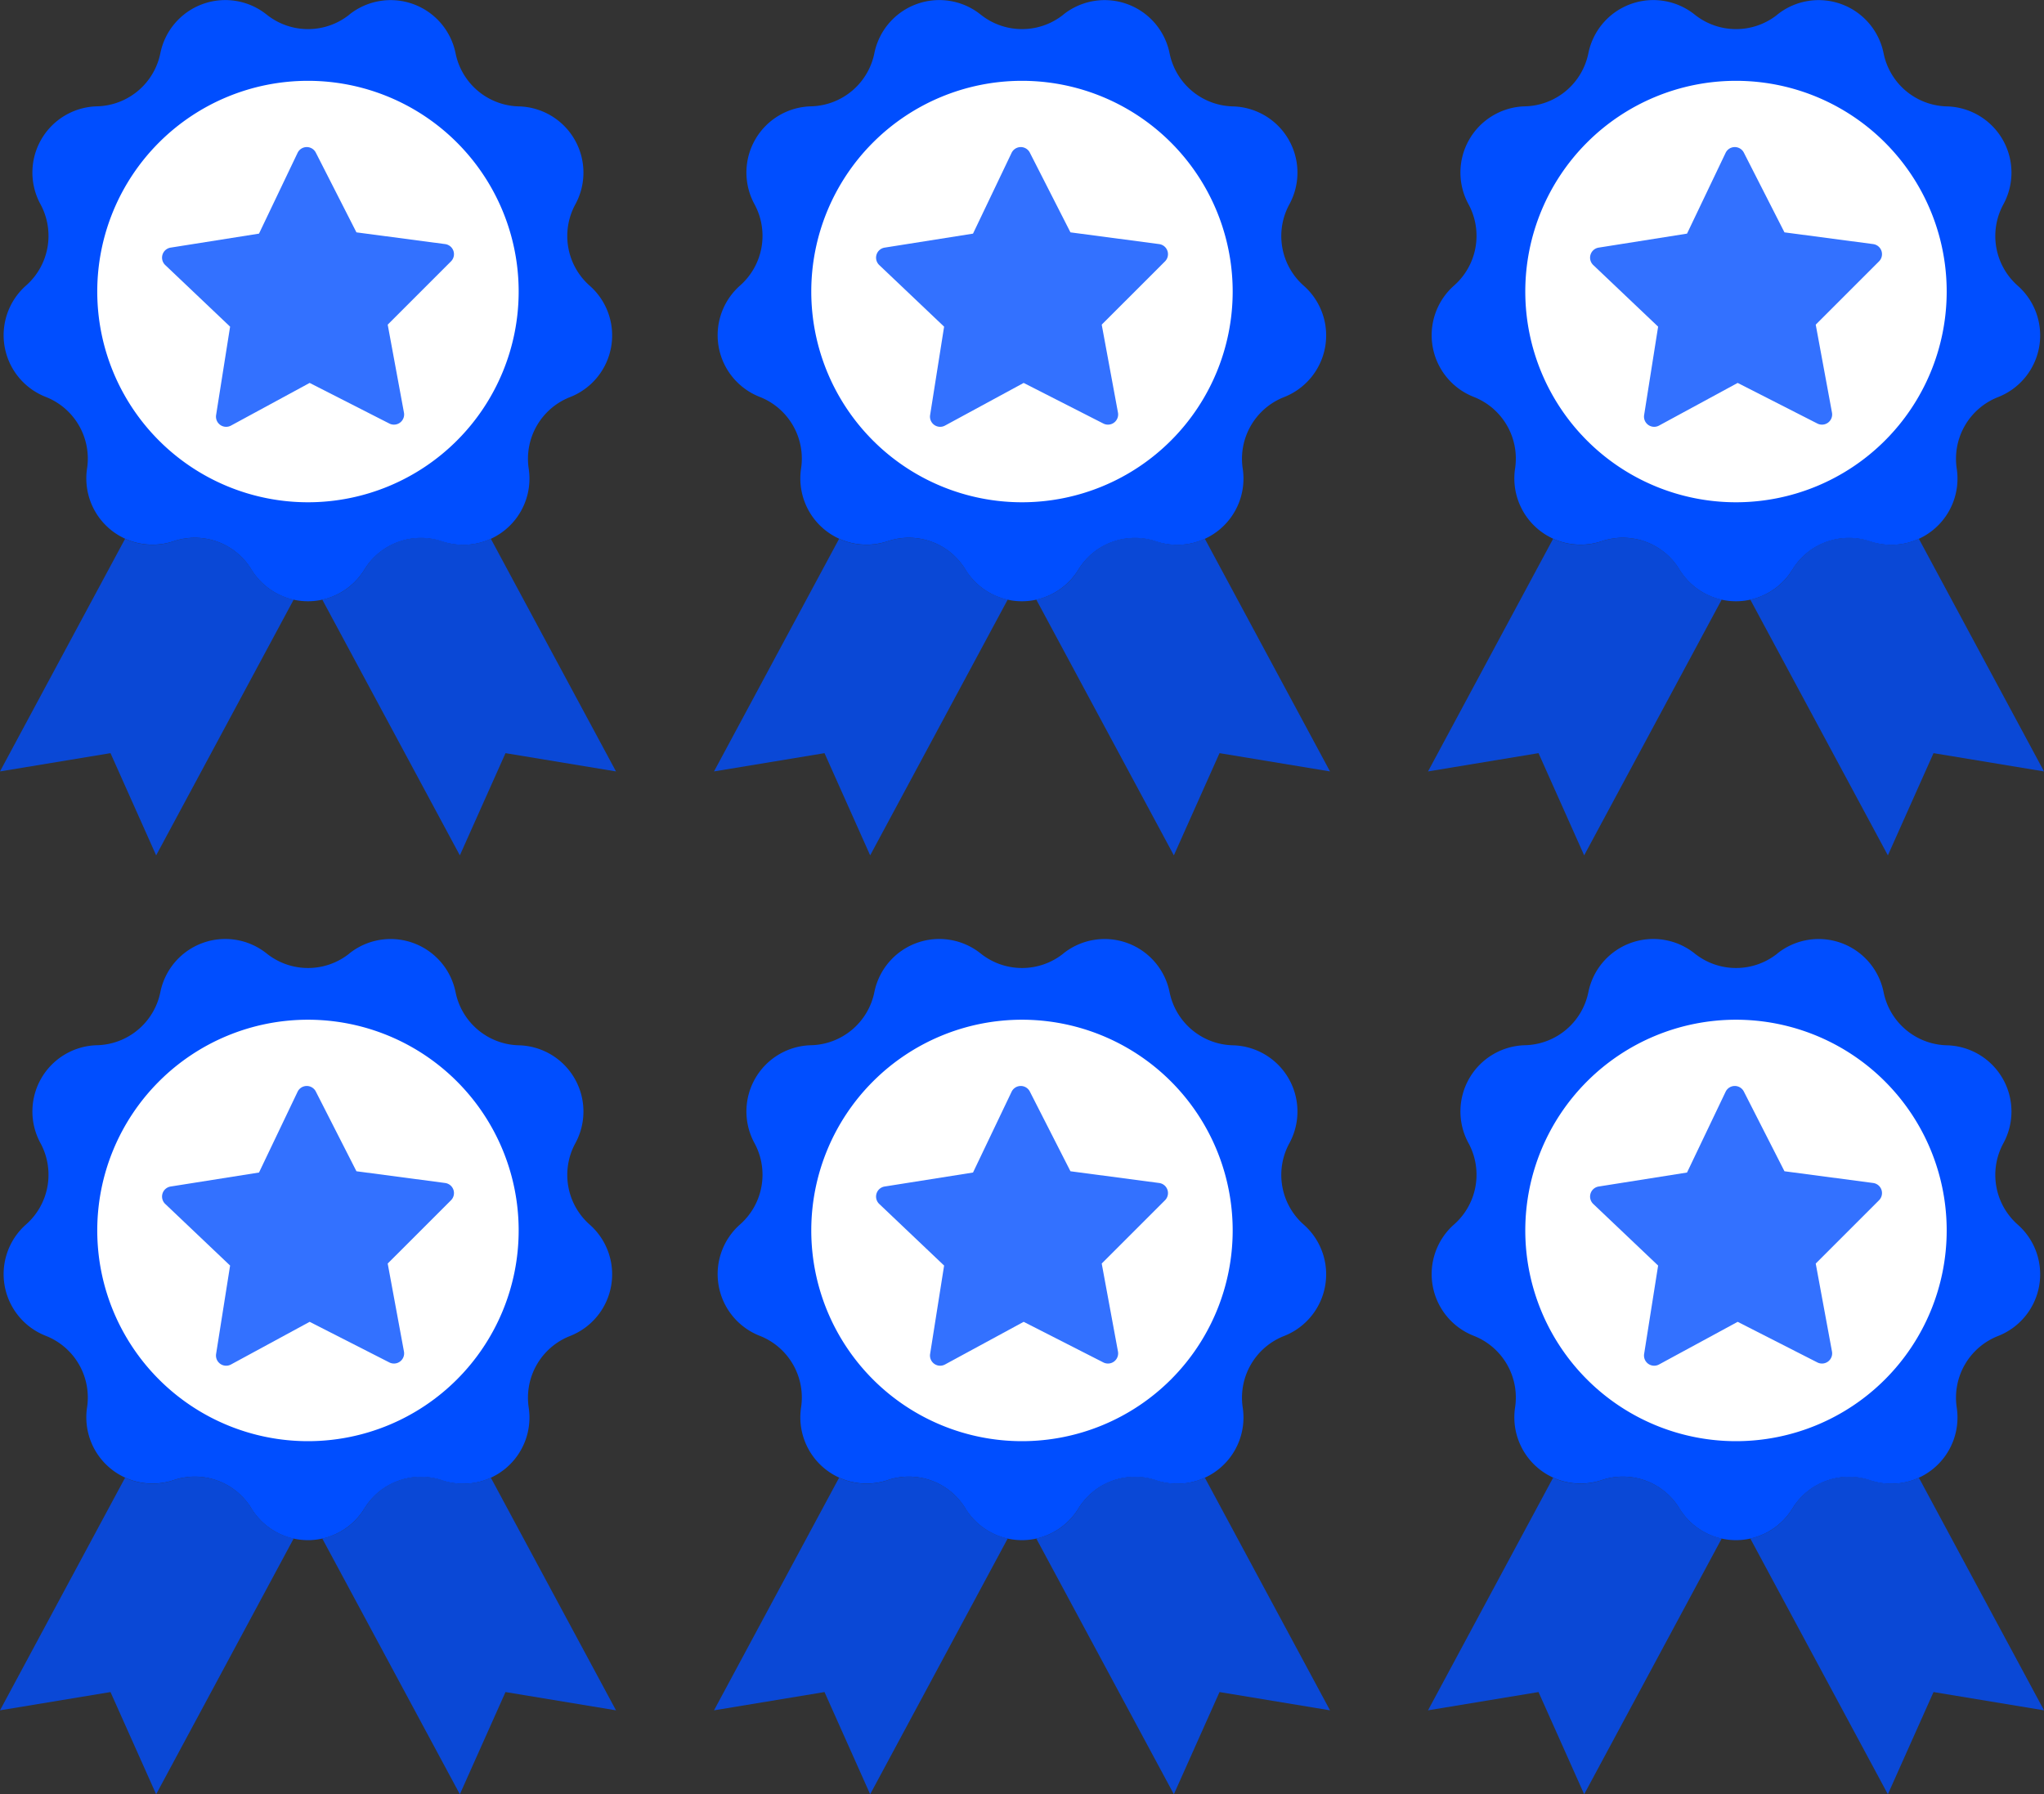
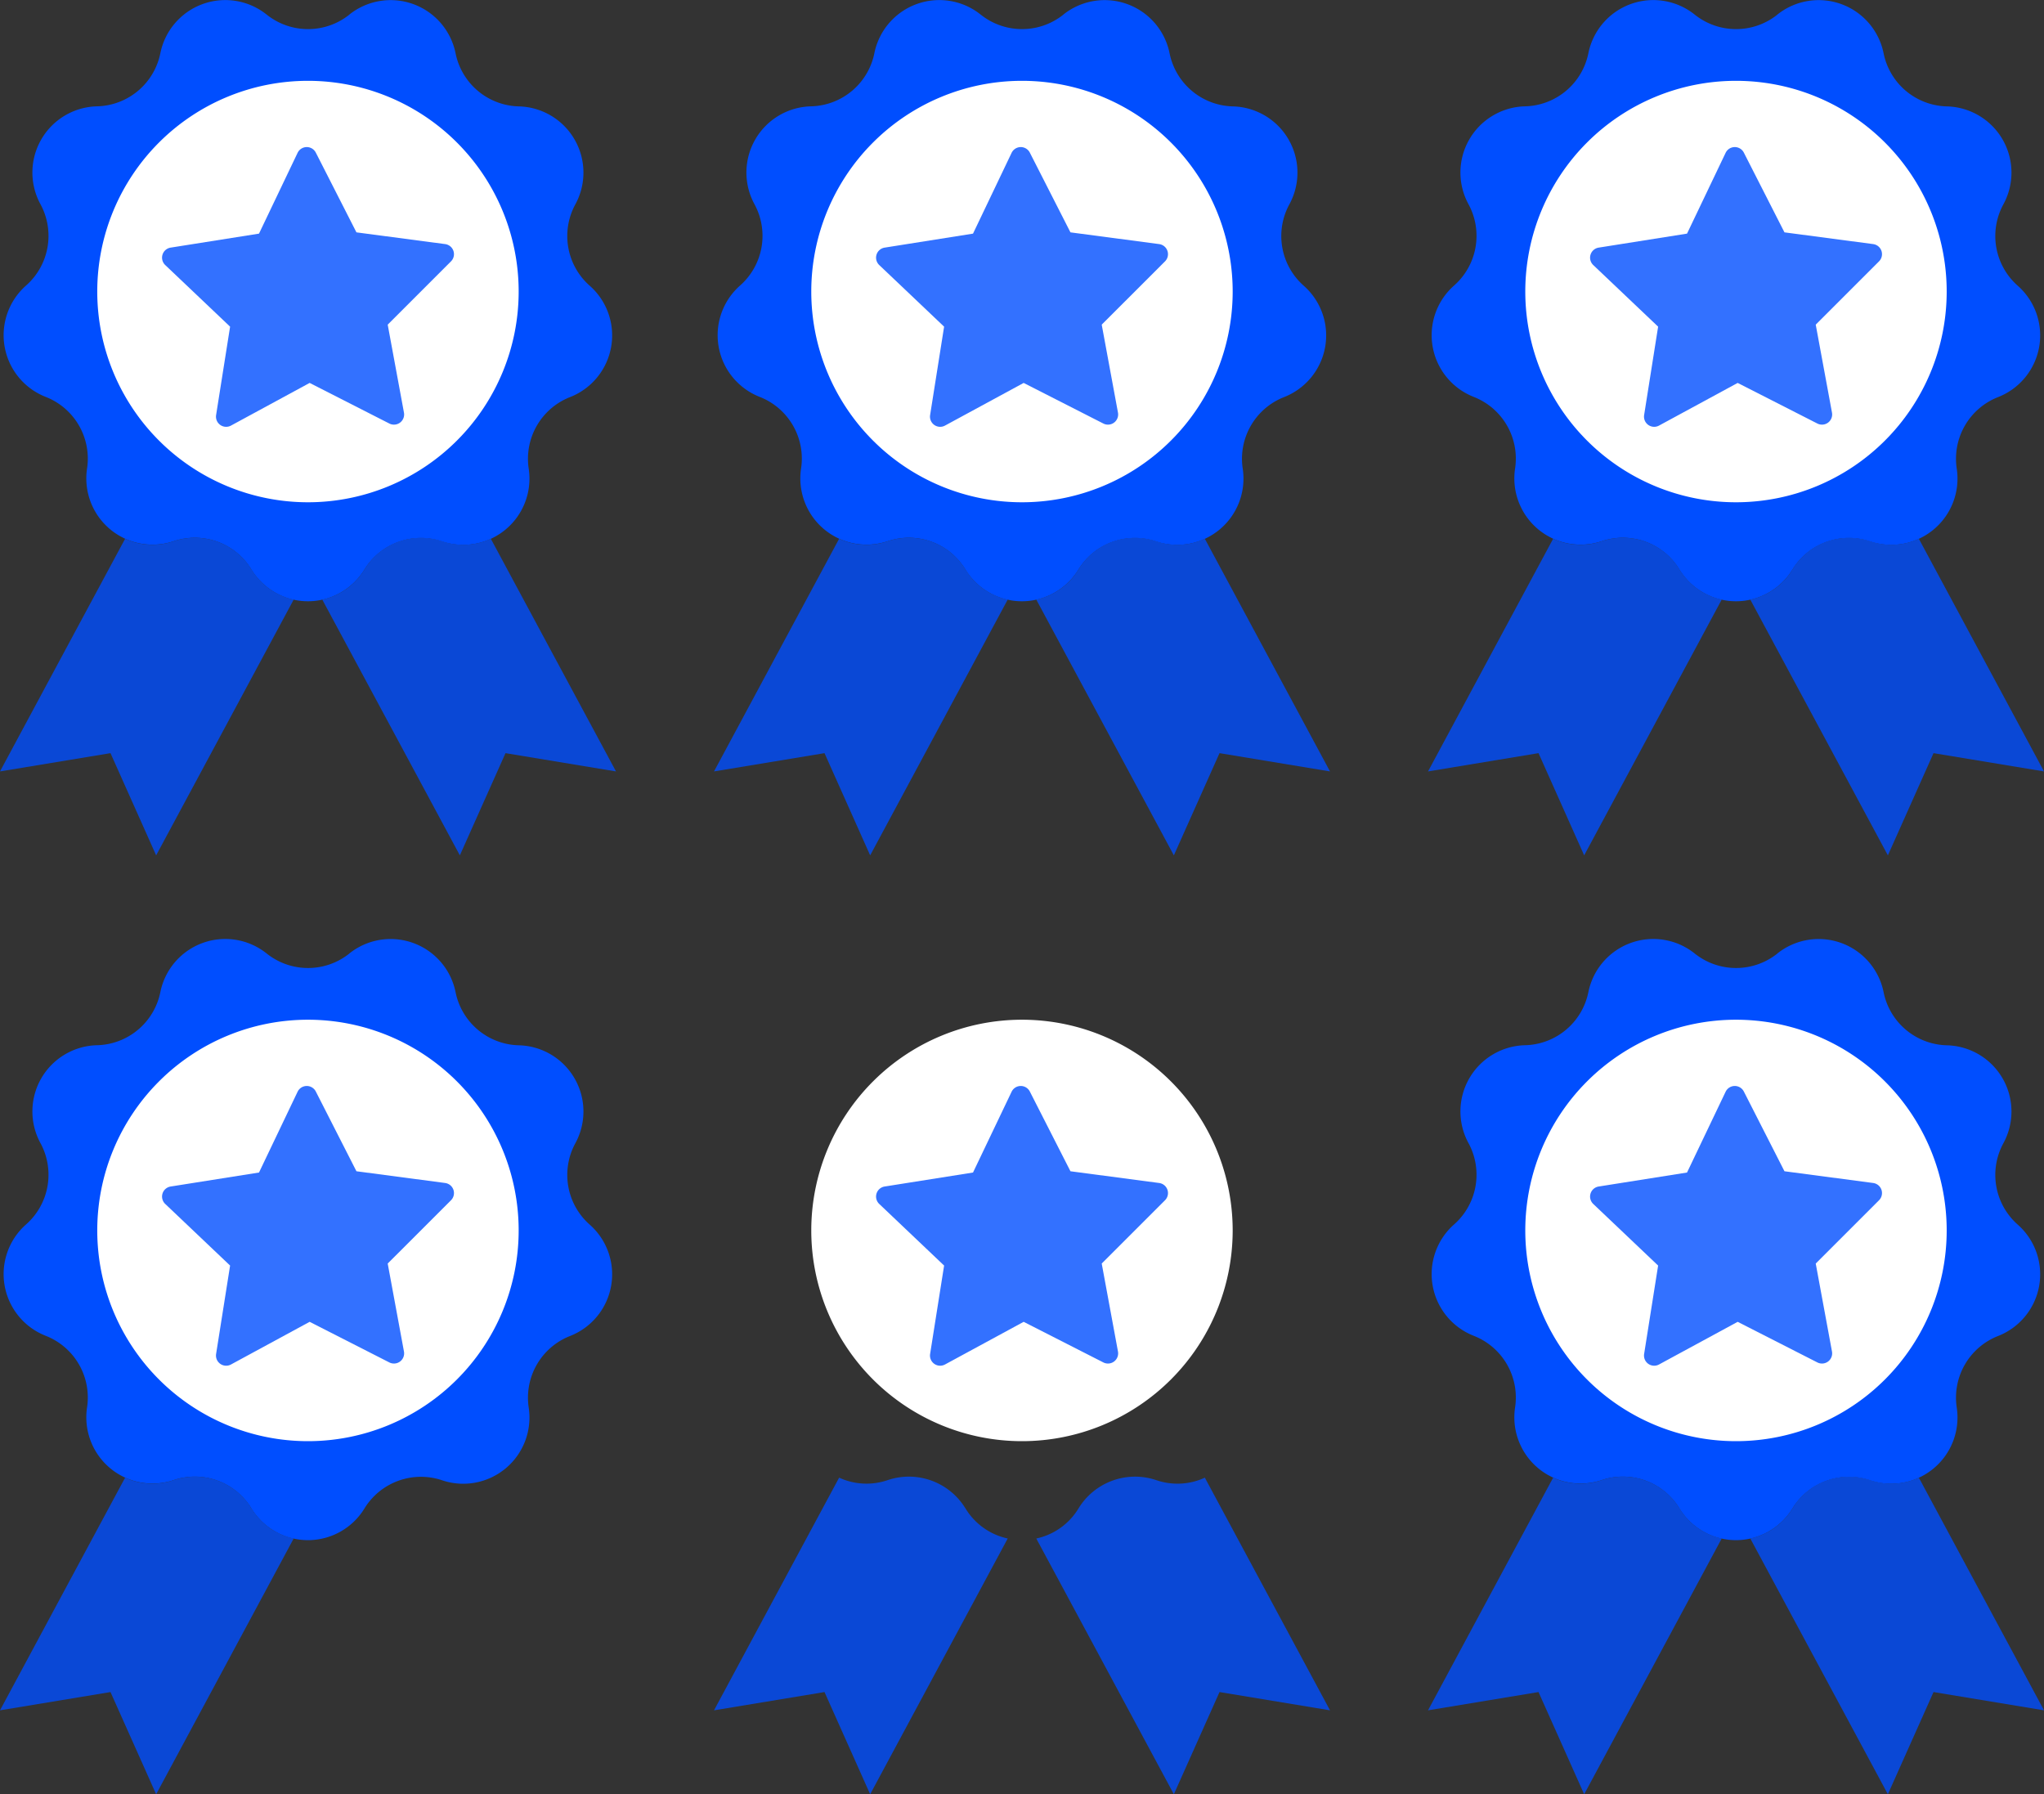
<svg xmlns="http://www.w3.org/2000/svg" width="84" height="73.733" viewBox="0 0 84 73.733">
  <rect x="0" y="0" width="84" height="73.733" fill="#333333" stroke="none" />
  <g id="Qualität-Quantitaet" transform="translate(-1022 -3457.54)">
    <g id="Gruppe_219" data-name="Gruppe 219" transform="translate(1022 3457.54)">
      <g id="Gruppe_216" data-name="Gruppe 216">
        <path id="Pfad_172" data-name="Pfad 172" d="M15.025.6h0a2.722,2.722,0,0,1,4.367,1.589,2.722,2.722,0,0,0,2.6,2.183,2.722,2.722,0,0,1,2.323,4.024,2.722,2.722,0,0,0,.59,3.345h0a2.722,2.722,0,0,1-.807,4.576,2.722,2.722,0,0,0-1.7,2.942,2.722,2.722,0,0,1-3.56,2.987A2.722,2.722,0,0,0,15.65,23.4,2.722,2.722,0,0,1,11,23.4a2.722,2.722,0,0,0-3.192-1.162,2.722,2.722,0,0,1-3.56-2.987,2.722,2.722,0,0,0-1.7-2.942,2.722,2.722,0,0,1-.807-4.576h0a2.722,2.722,0,0,0,.59-3.345A2.722,2.722,0,0,1,4.66,4.369a2.722,2.722,0,0,0,2.6-2.183A2.722,2.722,0,0,1,11.629.6a2.722,2.722,0,0,0,3.4,0" transform="translate(-0.67 0)" fill="#004eff" />
        <path id="Pfad_173" data-name="Pfad 173" d="M38.64,26.368a8.659,8.659,0,1,1-8.659-8.659,8.659,8.659,0,0,1,8.659,8.659" transform="translate(-17.325 -14.388)" fill="#fff" />
        <path id="Pfad_174" data-name="Pfad 174" d="M44.785,39.53l.668,3.615a.418.418,0,0,1-.6.449l-3.276-1.669-3.232,1.753a.418.418,0,0,1-.612-.433l.575-3.632-2.666-2.532a.418.418,0,0,1,.223-.716l3.631-.575,1.585-3.318a.418.418,0,0,1,.75-.01L43.5,35.738l3.645.482a.418.418,0,0,1,.241.71Z" transform="translate(-28.852 -26.19)" fill="#004eff" opacity="0.8" />
        <path id="Pfad_175" data-name="Pfad 175" d="M10.334,119.166h0A2.722,2.722,0,0,0,7.142,118a2.686,2.686,0,0,1-2-.1l-2.478,4.606L0,127.461l4.541-.751,1.876,4.2,2.665-4.954L12.07,120.4a2.683,2.683,0,0,1-1.736-1.237" transform="translate(0 -95.762)" fill="#004eff" opacity="0.8" />
        <path id="Pfad_176" data-name="Pfad 176" d="M80.035,122.507,77.557,117.9a2.686,2.686,0,0,1-2,.1,2.722,2.722,0,0,0-3.191,1.162A2.684,2.684,0,0,1,70.63,120.4l2.989,5.555,2.665,4.954,1.876-4.2,4.541.751Z" transform="translate(-57.386 -95.761)" fill="#004eff" opacity="0.8" />
        <rect id="Rechteck_80" data-name="Rechteck 80" width="25.314" height="35.151" fill="none" opacity="0.8" />
      </g>
      <g id="Gruppe_217" data-name="Gruppe 217" transform="translate(29.343)">
        <path id="Pfad_172-2" data-name="Pfad 172" d="M15.025.6h0a2.722,2.722,0,0,1,4.367,1.589,2.722,2.722,0,0,0,2.6,2.183,2.722,2.722,0,0,1,2.323,4.024,2.722,2.722,0,0,0,.59,3.345h0a2.722,2.722,0,0,1-.807,4.576,2.722,2.722,0,0,0-1.7,2.942,2.722,2.722,0,0,1-3.56,2.987A2.722,2.722,0,0,0,15.65,23.4,2.722,2.722,0,0,1,11,23.4a2.722,2.722,0,0,0-3.192-1.162,2.722,2.722,0,0,1-3.56-2.987,2.722,2.722,0,0,0-1.7-2.942,2.722,2.722,0,0,1-.807-4.576h0a2.722,2.722,0,0,0,.59-3.345A2.722,2.722,0,0,1,4.66,4.369a2.722,2.722,0,0,0,2.6-2.183A2.722,2.722,0,0,1,11.629.6a2.722,2.722,0,0,0,3.4,0" transform="translate(-0.67 0)" fill="#004eff" />
        <path id="Pfad_173-2" data-name="Pfad 173" d="M38.64,26.368a8.659,8.659,0,1,1-8.659-8.659,8.659,8.659,0,0,1,8.659,8.659" transform="translate(-17.325 -14.388)" fill="#fff" />
        <path id="Pfad_174-2" data-name="Pfad 174" d="M44.785,39.53l.668,3.615a.418.418,0,0,1-.6.449l-3.276-1.669-3.232,1.753a.418.418,0,0,1-.612-.433l.575-3.632-2.666-2.532a.418.418,0,0,1,.223-.716l3.631-.575,1.585-3.318a.418.418,0,0,1,.75-.01L43.5,35.738l3.645.482a.418.418,0,0,1,.241.71Z" transform="translate(-28.852 -26.19)" fill="#004eff" opacity="0.8" />
        <path id="Pfad_175-2" data-name="Pfad 175" d="M10.334,119.166h0A2.722,2.722,0,0,0,7.142,118a2.686,2.686,0,0,1-2-.1l-2.478,4.606L0,127.461l4.541-.751,1.876,4.2,2.665-4.954L12.07,120.4a2.683,2.683,0,0,1-1.736-1.237" transform="translate(0 -95.762)" fill="#004eff" opacity="0.8" />
        <path id="Pfad_176-2" data-name="Pfad 176" d="M80.035,122.507,77.557,117.9a2.686,2.686,0,0,1-2,.1,2.722,2.722,0,0,0-3.191,1.162A2.684,2.684,0,0,1,70.63,120.4l2.989,5.555,2.665,4.954,1.876-4.2,4.541.751Z" transform="translate(-57.386 -95.761)" fill="#004eff" opacity="0.8" />
        <rect id="Rechteck_80-2" data-name="Rechteck 80" width="25.314" height="35.151" fill="none" opacity="0.8" />
      </g>
      <g id="Gruppe_218" data-name="Gruppe 218" transform="translate(58.686)">
        <path id="Pfad_172-3" data-name="Pfad 172" d="M15.025.6h0a2.722,2.722,0,0,1,4.367,1.589,2.722,2.722,0,0,0,2.6,2.183,2.722,2.722,0,0,1,2.323,4.024,2.722,2.722,0,0,0,.59,3.345h0a2.722,2.722,0,0,1-.807,4.576,2.722,2.722,0,0,0-1.7,2.942,2.722,2.722,0,0,1-3.56,2.987A2.722,2.722,0,0,0,15.65,23.4,2.722,2.722,0,0,1,11,23.4a2.722,2.722,0,0,0-3.192-1.162,2.722,2.722,0,0,1-3.56-2.987,2.722,2.722,0,0,0-1.7-2.942,2.722,2.722,0,0,1-.807-4.576h0a2.722,2.722,0,0,0,.59-3.345A2.722,2.722,0,0,1,4.66,4.369a2.722,2.722,0,0,0,2.6-2.183A2.722,2.722,0,0,1,11.629.6a2.722,2.722,0,0,0,3.4,0" transform="translate(-0.67 0)" fill="#004eff" />
        <path id="Pfad_173-3" data-name="Pfad 173" d="M38.64,26.368a8.659,8.659,0,1,1-8.659-8.659,8.659,8.659,0,0,1,8.659,8.659" transform="translate(-17.325 -14.388)" fill="#fff" />
        <path id="Pfad_174-3" data-name="Pfad 174" d="M44.785,39.53l.668,3.615a.418.418,0,0,1-.6.449l-3.276-1.669-3.232,1.753a.418.418,0,0,1-.612-.433l.575-3.632-2.666-2.532a.418.418,0,0,1,.223-.716l3.631-.575,1.585-3.318a.418.418,0,0,1,.75-.01L43.5,35.738l3.645.482a.418.418,0,0,1,.241.71Z" transform="translate(-28.852 -26.19)" fill="#004eff" opacity="0.8" />
        <path id="Pfad_175-3" data-name="Pfad 175" d="M10.334,119.166h0A2.722,2.722,0,0,0,7.142,118a2.686,2.686,0,0,1-2-.1l-2.478,4.606L0,127.461l4.541-.751,1.876,4.2,2.665-4.954L12.07,120.4a2.683,2.683,0,0,1-1.736-1.237" transform="translate(0 -95.762)" fill="#004eff" opacity="0.8" />
        <path id="Pfad_176-3" data-name="Pfad 176" d="M80.035,122.507,77.557,117.9a2.686,2.686,0,0,1-2,.1,2.722,2.722,0,0,0-3.191,1.162A2.684,2.684,0,0,1,70.63,120.4l2.989,5.555,2.665,4.954,1.876-4.2,4.541.751Z" transform="translate(-57.386 -95.761)" fill="#004eff" opacity="0.8" />
-         <rect id="Rechteck_80-3" data-name="Rechteck 80" width="25.314" height="35.151" fill="none" opacity="0.8" />
      </g>
    </g>
    <g id="Gruppe_220" data-name="Gruppe 220" transform="translate(1022 3496.121)">
      <g id="Gruppe_216-2" data-name="Gruppe 216" transform="translate(0 0)">
        <path id="Pfad_172-4" data-name="Pfad 172" d="M15.025.6h0a2.722,2.722,0,0,1,4.367,1.589,2.722,2.722,0,0,0,2.6,2.183,2.722,2.722,0,0,1,2.323,4.024,2.722,2.722,0,0,0,.59,3.345h0a2.722,2.722,0,0,1-.807,4.576,2.722,2.722,0,0,0-1.7,2.942,2.722,2.722,0,0,1-3.56,2.987A2.722,2.722,0,0,0,15.65,23.4,2.722,2.722,0,0,1,11,23.4a2.722,2.722,0,0,0-3.192-1.162,2.722,2.722,0,0,1-3.56-2.987,2.722,2.722,0,0,0-1.7-2.942,2.722,2.722,0,0,1-.807-4.576h0a2.722,2.722,0,0,0,.59-3.345A2.722,2.722,0,0,1,4.66,4.369a2.722,2.722,0,0,0,2.6-2.183A2.722,2.722,0,0,1,11.629.6a2.722,2.722,0,0,0,3.4,0" transform="translate(-0.67 0)" fill="#004eff" />
        <path id="Pfad_173-4" data-name="Pfad 173" d="M38.64,26.368a8.659,8.659,0,1,1-8.659-8.659,8.659,8.659,0,0,1,8.659,8.659" transform="translate(-17.325 -14.388)" fill="#fff" />
        <path id="Pfad_174-4" data-name="Pfad 174" d="M44.785,39.53l.668,3.615a.418.418,0,0,1-.6.449l-3.276-1.669-3.232,1.753a.418.418,0,0,1-.612-.433l.575-3.632-2.666-2.532a.418.418,0,0,1,.223-.716l3.631-.575,1.585-3.318a.418.418,0,0,1,.75-.01L43.5,35.738l3.645.482a.418.418,0,0,1,.241.71Z" transform="translate(-28.852 -26.19)" fill="#004eff" opacity="0.8" />
        <path id="Pfad_175-4" data-name="Pfad 175" d="M10.334,119.166h0A2.722,2.722,0,0,0,7.142,118a2.686,2.686,0,0,1-2-.1l-2.478,4.606L0,127.461l4.541-.751,1.876,4.2,2.665-4.954L12.07,120.4a2.683,2.683,0,0,1-1.736-1.237" transform="translate(0 -95.762)" fill="#004eff" opacity="0.8" />
-         <path id="Pfad_176-4" data-name="Pfad 176" d="M80.035,122.507,77.557,117.9a2.686,2.686,0,0,1-2,.1,2.722,2.722,0,0,0-3.191,1.162A2.684,2.684,0,0,1,70.63,120.4l2.989,5.555,2.665,4.954,1.876-4.2,4.541.751Z" transform="translate(-57.386 -95.761)" fill="#004eff" opacity="0.8" />
        <rect id="Rechteck_80-4" data-name="Rechteck 80" width="25.314" height="35.151" fill="none" opacity="0.8" />
      </g>
      <g id="Gruppe_217-2" data-name="Gruppe 217" transform="translate(29.343 0)">
-         <path id="Pfad_172-5" data-name="Pfad 172" d="M15.025.6h0a2.722,2.722,0,0,1,4.367,1.589,2.722,2.722,0,0,0,2.6,2.183,2.722,2.722,0,0,1,2.323,4.024,2.722,2.722,0,0,0,.59,3.345h0a2.722,2.722,0,0,1-.807,4.576,2.722,2.722,0,0,0-1.7,2.942,2.722,2.722,0,0,1-3.56,2.987A2.722,2.722,0,0,0,15.65,23.4,2.722,2.722,0,0,1,11,23.4a2.722,2.722,0,0,0-3.192-1.162,2.722,2.722,0,0,1-3.56-2.987,2.722,2.722,0,0,0-1.7-2.942,2.722,2.722,0,0,1-.807-4.576h0a2.722,2.722,0,0,0,.59-3.345A2.722,2.722,0,0,1,4.66,4.369a2.722,2.722,0,0,0,2.6-2.183A2.722,2.722,0,0,1,11.629.6a2.722,2.722,0,0,0,3.4,0" transform="translate(-0.67 0)" fill="#004eff" />
        <path id="Pfad_173-5" data-name="Pfad 173" d="M38.64,26.368a8.659,8.659,0,1,1-8.659-8.659,8.659,8.659,0,0,1,8.659,8.659" transform="translate(-17.325 -14.388)" fill="#fff" />
        <path id="Pfad_174-5" data-name="Pfad 174" d="M44.785,39.53l.668,3.615a.418.418,0,0,1-.6.449l-3.276-1.669-3.232,1.753a.418.418,0,0,1-.612-.433l.575-3.632-2.666-2.532a.418.418,0,0,1,.223-.716l3.631-.575,1.585-3.318a.418.418,0,0,1,.75-.01L43.5,35.738l3.645.482a.418.418,0,0,1,.241.71Z" transform="translate(-28.852 -26.19)" fill="#004eff" opacity="0.8" />
        <path id="Pfad_175-5" data-name="Pfad 175" d="M10.334,119.166h0A2.722,2.722,0,0,0,7.142,118a2.686,2.686,0,0,1-2-.1l-2.478,4.606L0,127.461l4.541-.751,1.876,4.2,2.665-4.954L12.07,120.4a2.683,2.683,0,0,1-1.736-1.237" transform="translate(0 -95.762)" fill="#004eff" opacity="0.8" />
        <path id="Pfad_176-5" data-name="Pfad 176" d="M80.035,122.507,77.557,117.9a2.686,2.686,0,0,1-2,.1,2.722,2.722,0,0,0-3.191,1.162A2.684,2.684,0,0,1,70.63,120.4l2.989,5.555,2.665,4.954,1.876-4.2,4.541.751Z" transform="translate(-57.386 -95.761)" fill="#004eff" opacity="0.8" />
        <rect id="Rechteck_80-5" data-name="Rechteck 80" width="25.314" height="35.151" fill="none" opacity="0.8" />
      </g>
      <g id="Gruppe_218-2" data-name="Gruppe 218" transform="translate(58.686 0)">
        <path id="Pfad_172-6" data-name="Pfad 172" d="M15.025.6h0a2.722,2.722,0,0,1,4.367,1.589,2.722,2.722,0,0,0,2.6,2.183,2.722,2.722,0,0,1,2.323,4.024,2.722,2.722,0,0,0,.59,3.345h0a2.722,2.722,0,0,1-.807,4.576,2.722,2.722,0,0,0-1.7,2.942,2.722,2.722,0,0,1-3.56,2.987A2.722,2.722,0,0,0,15.65,23.4,2.722,2.722,0,0,1,11,23.4a2.722,2.722,0,0,0-3.192-1.162,2.722,2.722,0,0,1-3.56-2.987,2.722,2.722,0,0,0-1.7-2.942,2.722,2.722,0,0,1-.807-4.576h0a2.722,2.722,0,0,0,.59-3.345A2.722,2.722,0,0,1,4.66,4.369a2.722,2.722,0,0,0,2.6-2.183A2.722,2.722,0,0,1,11.629.6a2.722,2.722,0,0,0,3.4,0" transform="translate(-0.67 0)" fill="#004eff" />
        <path id="Pfad_173-6" data-name="Pfad 173" d="M38.64,26.368a8.659,8.659,0,1,1-8.659-8.659,8.659,8.659,0,0,1,8.659,8.659" transform="translate(-17.325 -14.388)" fill="#fff" />
        <path id="Pfad_174-6" data-name="Pfad 174" d="M44.785,39.53l.668,3.615a.418.418,0,0,1-.6.449l-3.276-1.669-3.232,1.753a.418.418,0,0,1-.612-.433l.575-3.632-2.666-2.532a.418.418,0,0,1,.223-.716l3.631-.575,1.585-3.318a.418.418,0,0,1,.75-.01L43.5,35.738l3.645.482a.418.418,0,0,1,.241.71Z" transform="translate(-28.852 -26.19)" fill="#004eff" opacity="0.8" />
        <path id="Pfad_175-6" data-name="Pfad 175" d="M10.334,119.166h0A2.722,2.722,0,0,0,7.142,118a2.686,2.686,0,0,1-2-.1l-2.478,4.606L0,127.461l4.541-.751,1.876,4.2,2.665-4.954L12.07,120.4a2.683,2.683,0,0,1-1.736-1.237" transform="translate(0 -95.762)" fill="#004eff" opacity="0.8" />
        <path id="Pfad_176-6" data-name="Pfad 176" d="M80.035,122.507,77.557,117.9a2.686,2.686,0,0,1-2,.1,2.722,2.722,0,0,0-3.191,1.162A2.684,2.684,0,0,1,70.63,120.4l2.989,5.555,2.665,4.954,1.876-4.2,4.541.751Z" transform="translate(-57.386 -95.761)" fill="#004eff" opacity="0.8" />
        <rect id="Rechteck_80-6" data-name="Rechteck 80" width="25.314" height="35.151" fill="none" opacity="0.8" />
      </g>
    </g>
  </g>
</svg>